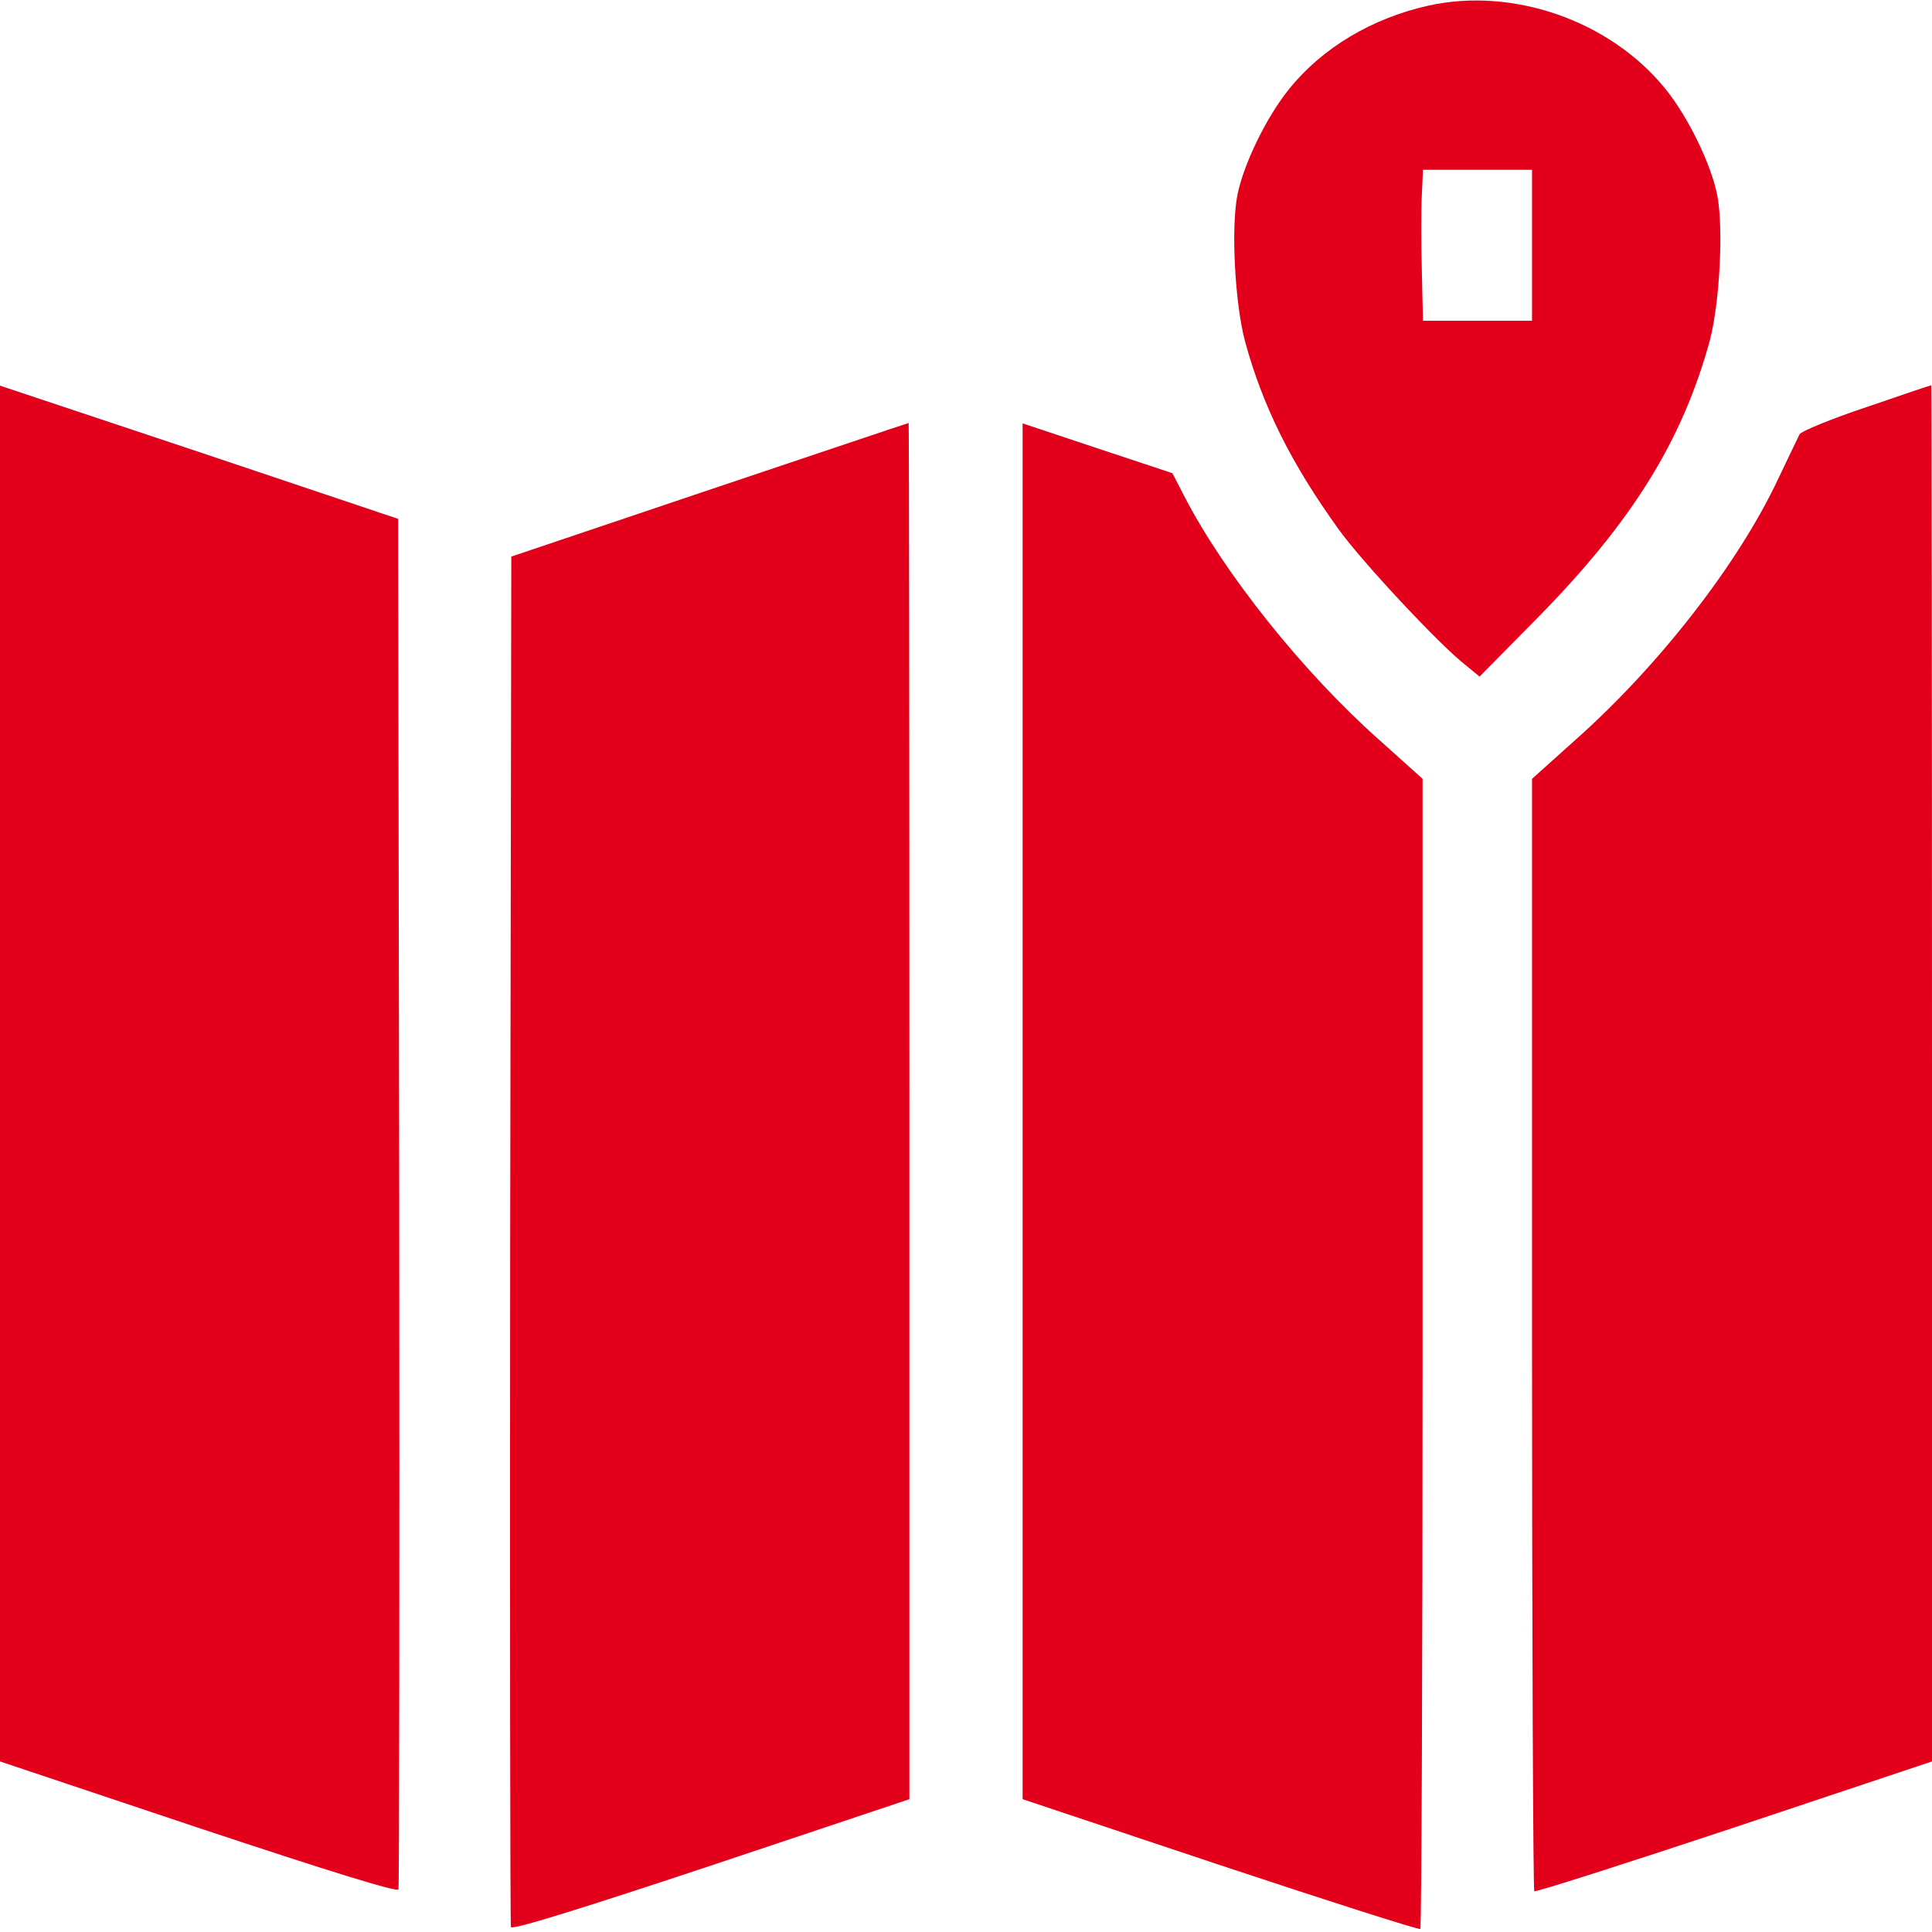
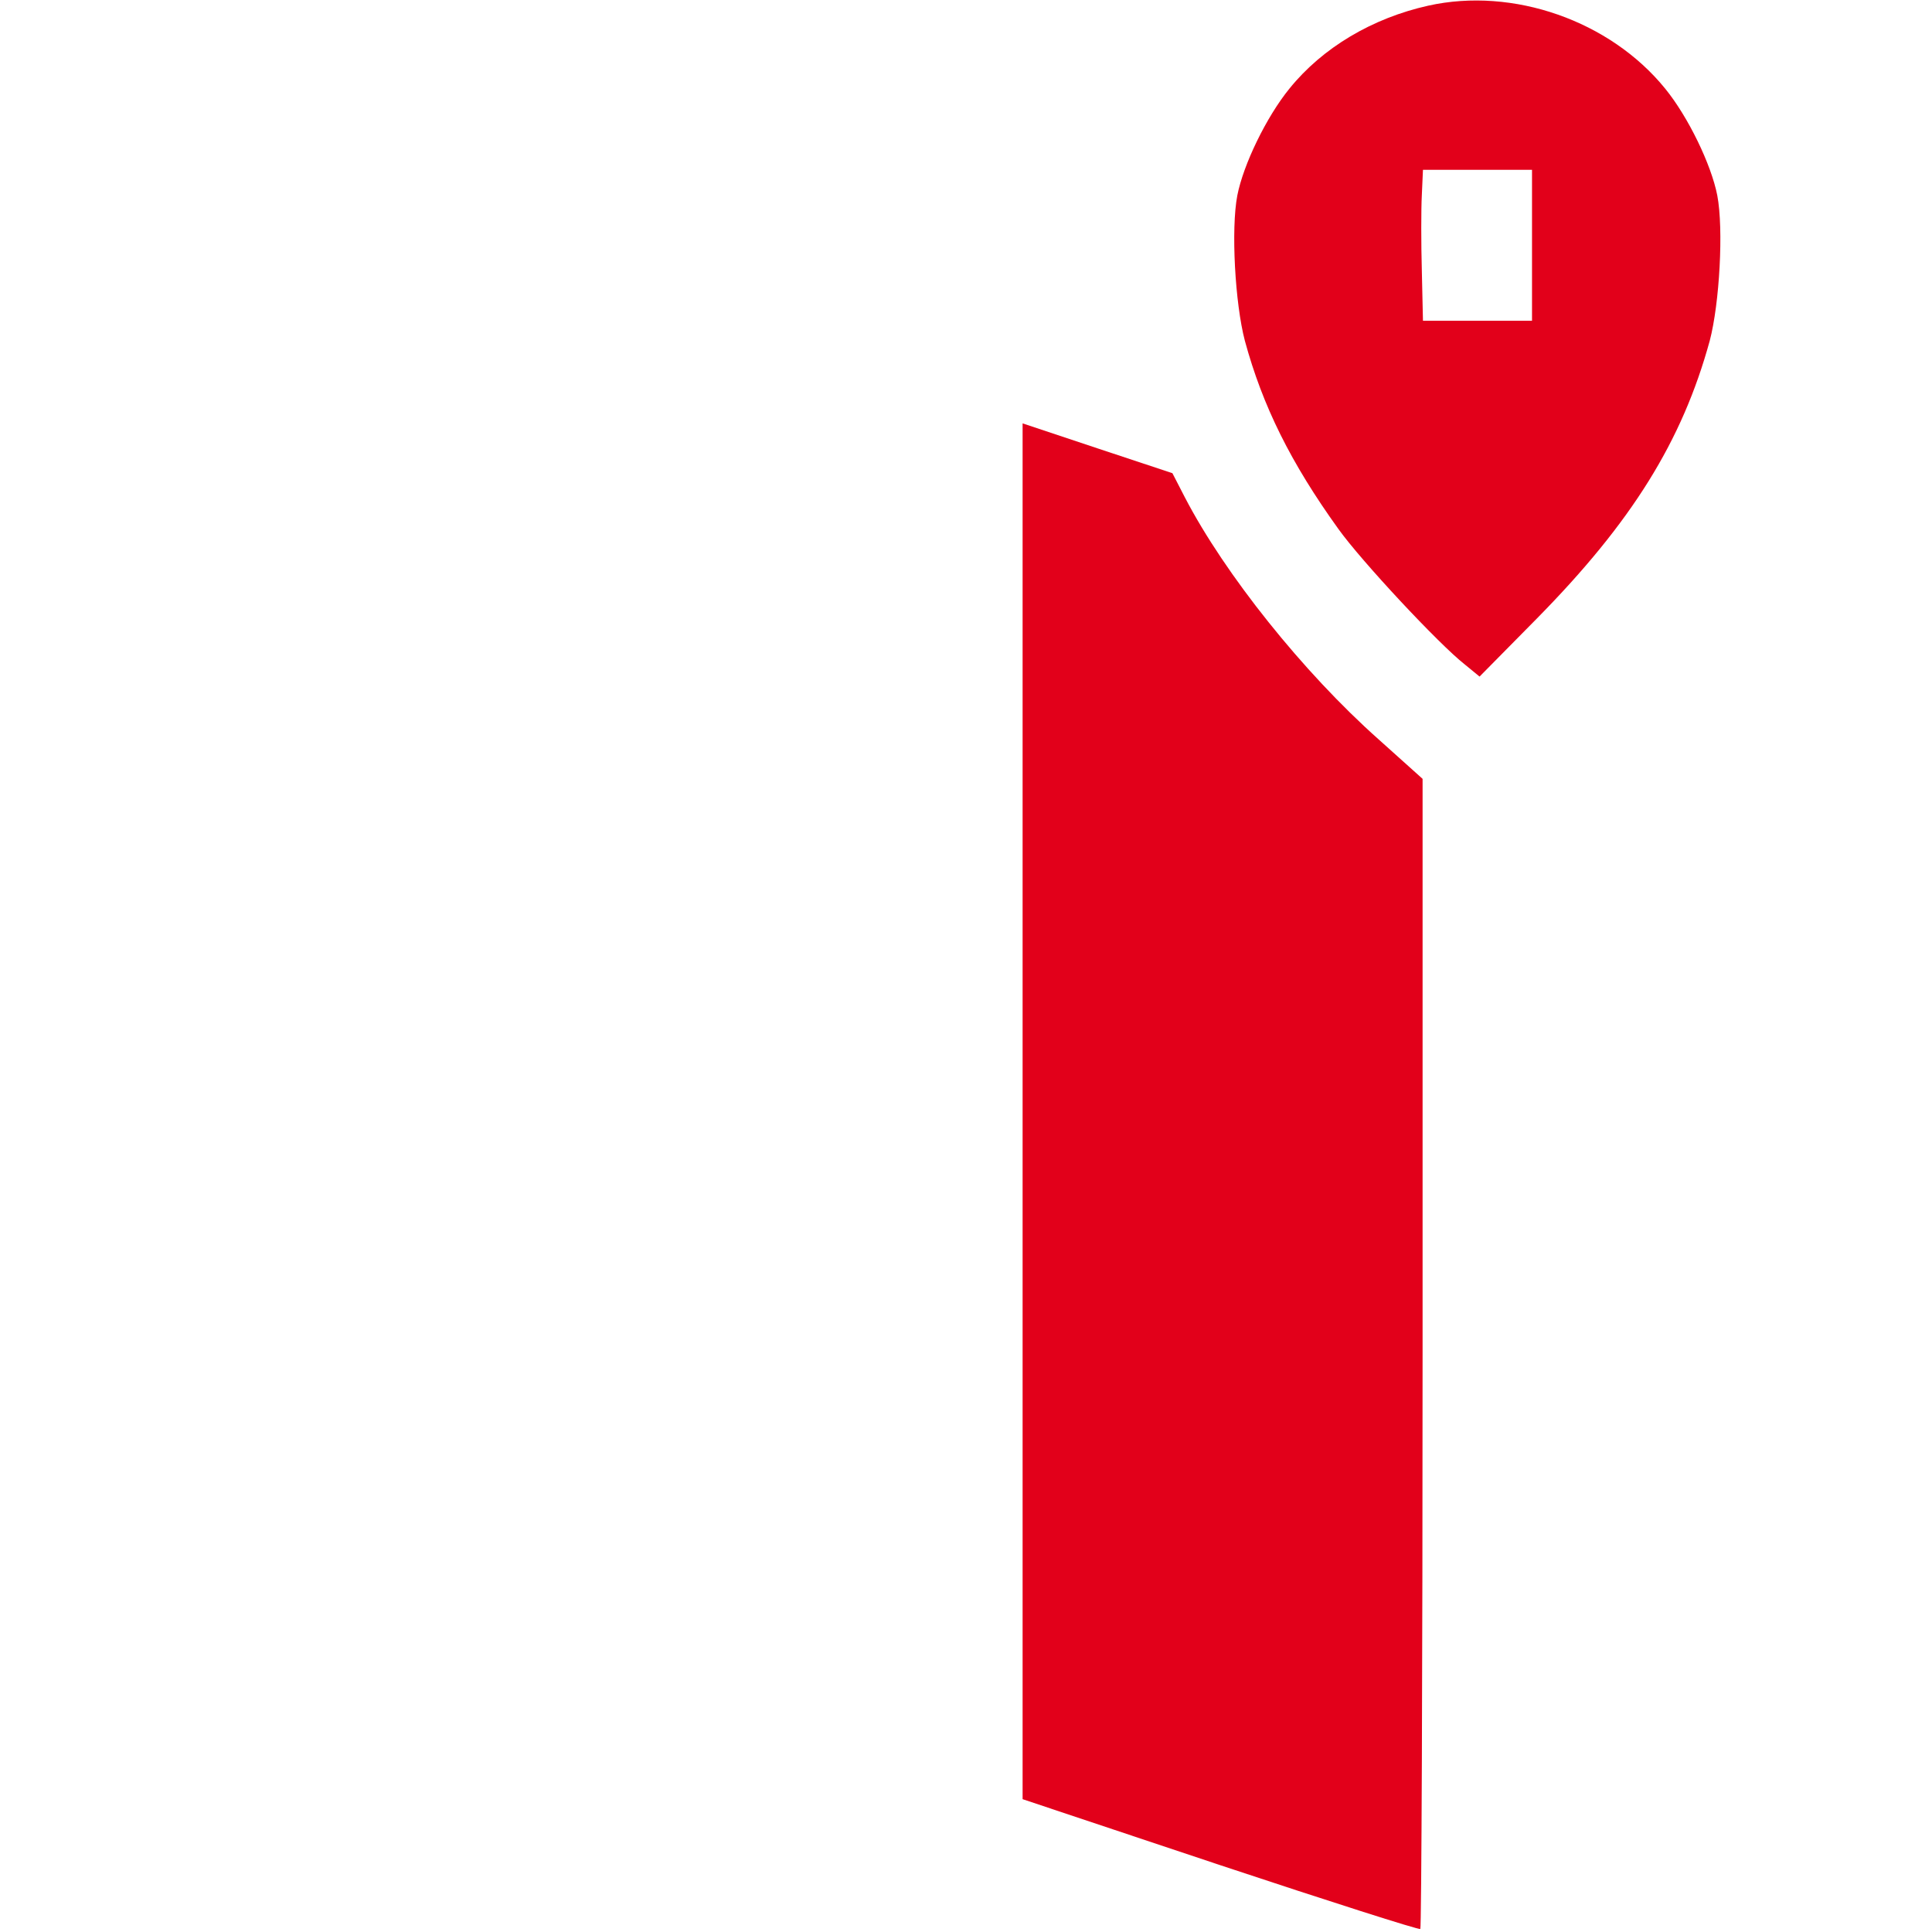
<svg xmlns="http://www.w3.org/2000/svg" width="512" height="512" viewBox="0 0 512 512" fill="none">
  <path d="M378.5 1.5C363.7 4.8 350.5 12.6 341.7 23.5C335.6 31 329.5 43.6 327.9 51.8C326.2 60.7 327.3 80.4 329.9 90.3C334.6 107.6 342.1 122.7 354.7 140.2C360.7 148.6 381.3 170.7 388.2 176.1L392.1 179.3L407.3 163.9C432.5 138.3 445.8 116.9 453.1 90.3C455.7 80.4 456.8 60.7 455.1 51.8C453.5 43.6 447.4 31 441.3 23.5C426.7 5.5 401 -3.5 378.5 1.5ZM406 65V85H391.6H377.1L376.8 71.7C376.6 64.5 376.6 55.5 376.8 51.7L377.1 45H391.5H406V65Z" fill="#E2001A" />
-   <path d="M0 284.5V466.8L52.6 484.4C88.1 496.2 105.3 501.5 105.6 500.7C105.8 500 105.9 418.1 105.8 318.5L105.5 137.5L52.8 119.8L0 102.2V284.5Z" fill="#E2001A" />
-   <path d="M494.6 107.9C485.3 111 477.3 114.3 476.9 115.1C476.5 115.9 473.9 121.3 471.1 127.2C460.5 149.6 439.7 176.3 417.7 195.9L406 206.4V353.5C406 434.4 406.3 500.9 406.6 501.2C406.9 501.5 430.7 493.9 459.6 484.3L512 466.8V284.4C512 184.1 511.9 102 511.8 102.1C511.6 102.1 503.9 104.7 494.6 107.9Z" fill="#E2001A" />
-   <path d="M188 129.8L135.5 147.5L135.2 328.5C135.1 428.1 135.2 510 135.4 510.7C135.7 511.5 152.9 506.2 188.4 494.4L241 476.8V294.4C241 194.1 240.9 112 240.8 112.1C240.6 112.1 216.9 120.1 188 129.8Z" fill="#E2001A" />
  <path d="M271 294.5V476.8L323.4 494.3C352.3 503.9 376.1 511.5 376.4 511.2C376.7 510.9 377 442.2 377 358.5V206.4L365.3 195.9C345.4 178.2 324.6 152.2 314 131.8L310.7 125.4L290.8 118.8L271 112.2V294.5Z" fill="#E2001A" />
</svg>